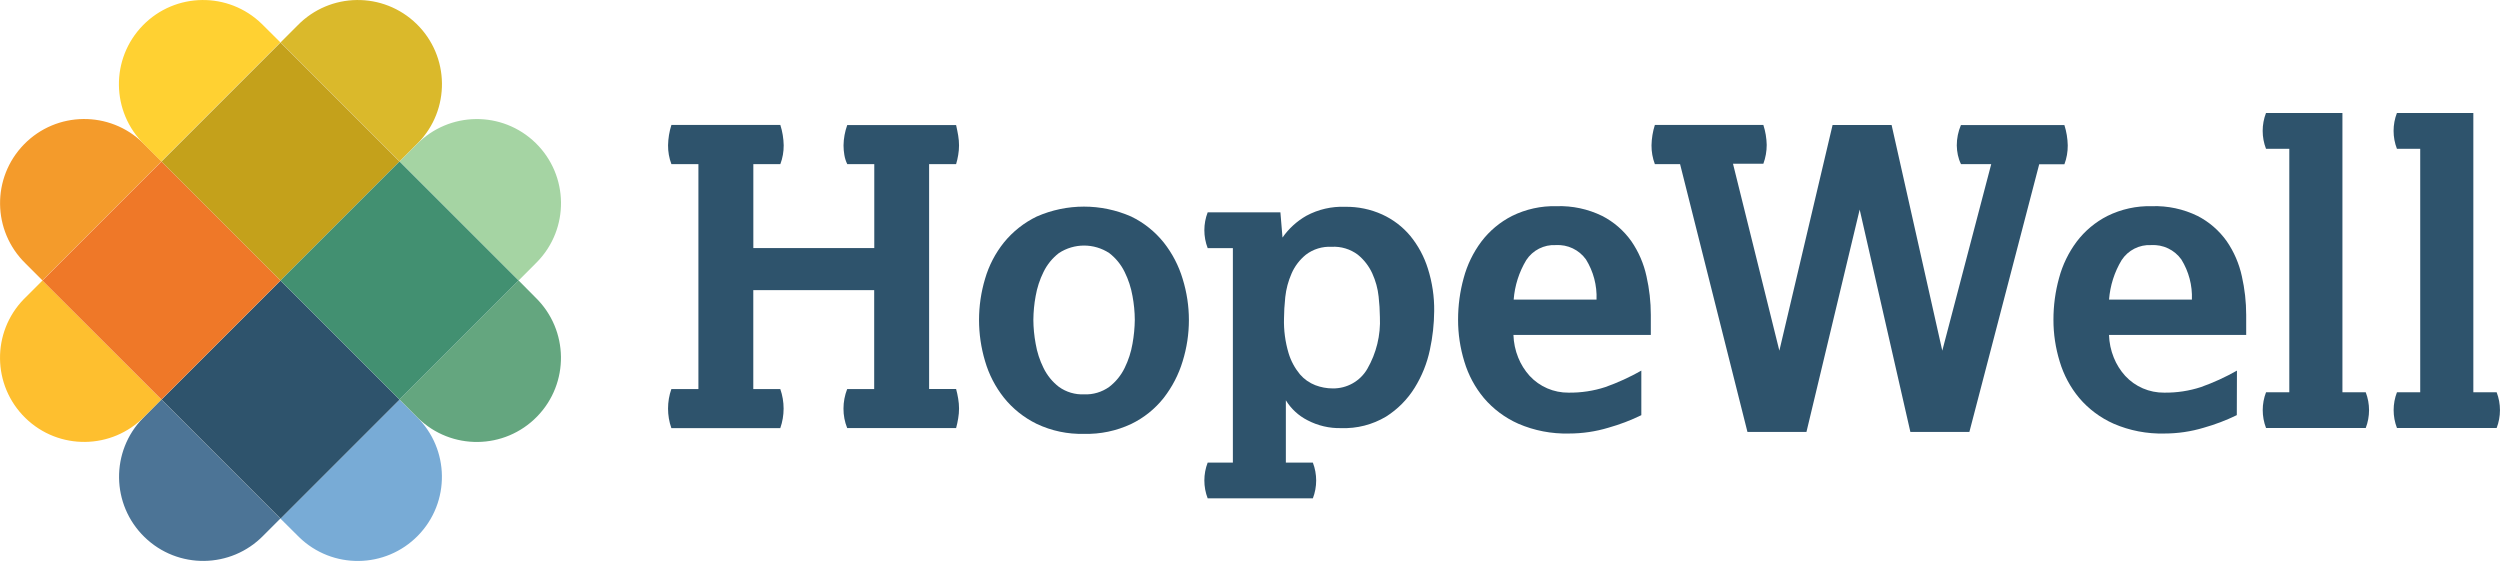
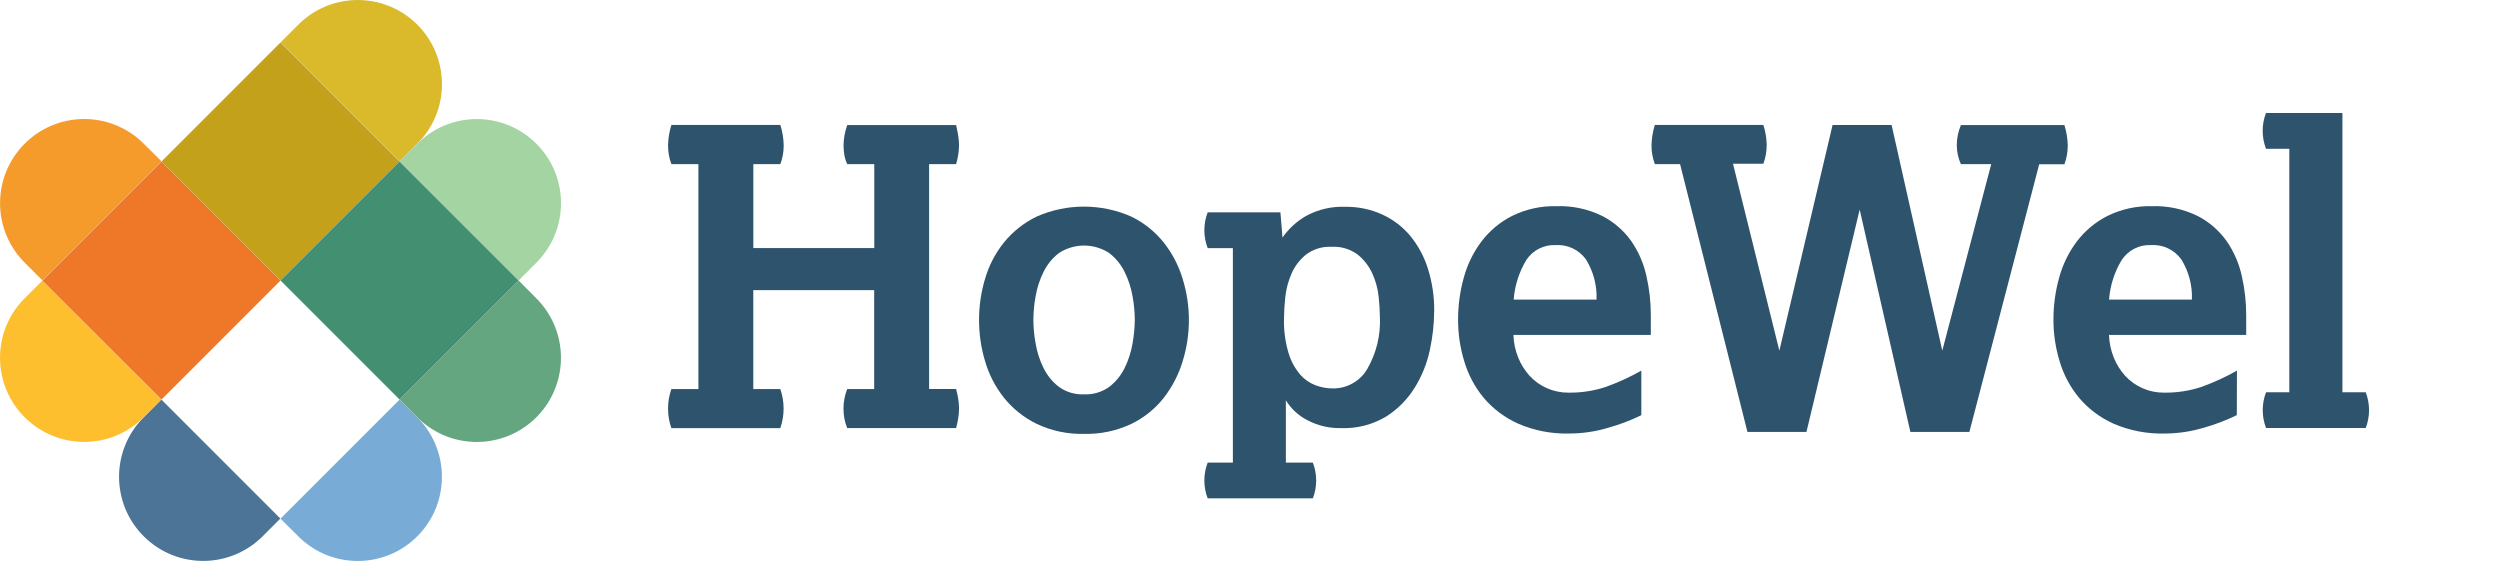
<svg xmlns="http://www.w3.org/2000/svg" id="Layer_1" viewBox="0 0 513.88 115.31">
  <defs>
    <style> .cls-1 { fill: #64a67f; } .cls-2 { fill: #ef7828; } .cls-3 { fill: #c4a11b; } .cls-4 { fill: #429071; } .cls-5 { fill: #ffd132; } .cls-6 { fill: #4c7496; } .cls-7 { fill: #febf2f; } .cls-8 { fill: #a5d4a3; } .cls-9 { fill: #dab92b; } .cls-10 { fill: #f49b2b; } .cls-11 { fill: #78abd6; } .cls-12 { fill: #2e536c; } </style>
  </defs>
  <g>
    <path class="cls-6" d="M29.7,85.62l-.31.31c-6.67,6.83-6.54,17.78.3,24.45,6.83,6.67,17.78,6.54,24.45-.3h0l3.49-3.49-24.47-24.47-3.46,3.49Z" />
    <path class="cls-11" d="M61.15,110.08l.31.31c6.84,6.67,17.78,6.54,24.46-.3,6.67-6.84,6.54-17.78-.3-24.46h0l-3.49-3.49-24.47,24.47,3.49,3.47Z" />
-     <rect class="cls-12" x="40.36" y="64.83" width="34.6" height="34.6" transform="translate(-41.18 64.83) rotate(-45)" />
    <path class="cls-10" d="M29.7,29.69l-.31-.31c-6.84-6.67-17.78-6.54-24.46.3-6.67,6.84-6.54,17.78.3,24.46h0l3.49,3.49,24.47-24.47-3.49-3.47Z" />
    <path class="cls-7" d="M5.23,61.15l-.31.31c-6.67,6.84-6.54,17.78.3,24.46,6.84,6.67,17.78,6.54,24.46-.3h0l3.49-3.49-24.44-24.47-3.49,3.49Z" />
    <rect class="cls-2" x="15.89" y="40.36" width="34.6" height="34.6" transform="translate(-31.05 40.36) rotate(-45)" />
    <path class="cls-9" d="M85.62,29.69l.31-.31c6.67-6.84,6.54-17.78-.3-24.46-6.84-6.67-17.78-6.54-24.46.3h0l-3.49,3.49,24.47,24.47,3.47-3.49Z" />
-     <path class="cls-5" d="M54.13,5.23l-.31-.31c-6.84-6.67-17.78-6.54-24.46.3-6.67,6.84-6.54,17.78.3,24.46h0l3.49,3.49,24.47-24.47-3.49-3.47Z" />
    <rect class="cls-3" x="40.36" y="15.89" width="34.6" height="34.6" transform="translate(-6.58 50.5) rotate(-45)" />
-     <path class="cls-1" d="M85.62,85.62l.31.31c6.84,6.67,17.78,6.54,24.46-.3,6.67-6.84,6.54-17.78-.3-24.46h0l-3.49-3.52-24.47,24.47,3.49,3.49Z" />
+     <path class="cls-1" d="M85.62,85.62l.31.31c6.84,6.67,17.78,6.54,24.46-.3,6.67-6.84,6.54-17.78-.3-24.46l-3.49-3.52-24.47,24.47,3.49,3.49Z" />
    <path class="cls-8" d="M110.09,54.16l.31-.31c6.67-6.84,6.54-17.78-.3-24.46-6.84-6.67-17.78-6.54-24.46.3h0l-3.49,3.49,24.45,24.48,3.49-3.5Z" />
    <rect class="cls-4" x="64.83" y="40.36" width="34.6" height="34.6" transform="translate(-16.72 74.96) rotate(-45)" />
  </g>
  <g>
    <path class="cls-12" d="M143.56,79.95v-46.21h-5.55c-.47-1.24-.7-2.56-.69-3.88.03-1.42.26-2.83.69-4.18h22.39c.43,1.35.66,2.76.69,4.18.01,1.33-.22,2.64-.69,3.88h-5.55v17.25h24.86v-17.25h-5.55c-.29-.59-.49-1.22-.6-1.88-.11-.65-.17-1.31-.17-1.97.02-1.43.28-2.84.76-4.18h22.38c.17.74.31,1.47.43,2.17.11.66.17,1.33.17,2.01,0,.66-.06,1.32-.17,1.97-.1.63-.25,1.26-.43,1.88h-5.55v46.22h5.55c.18.66.32,1.33.43,2.01.23,1.33.23,2.68,0,4.01-.11.68-.25,1.35-.43,2.01h-22.39c-.51-1.27-.77-2.64-.76-4.01,0-1.37.26-2.73.76-4.01h5.55v-20.33h-24.85v20.33h5.55c.91,2.6.91,5.43,0,8.03h-22.39c-.91-2.6-.91-5.43,0-8.03h5.55Z" />
    <path class="cls-12" d="M222.83,89.18c-3.36.09-6.69-.61-9.73-2.05-2.62-1.28-4.92-3.11-6.74-5.38-1.77-2.23-3.09-4.79-3.88-7.52-1.65-5.52-1.65-11.4,0-16.92.79-2.72,2.11-5.26,3.88-7.47,1.83-2.25,4.14-4.07,6.74-5.33,6.19-2.72,13.23-2.72,19.42,0,2.6,1.26,4.89,3.09,6.7,5.35,1.75,2.22,3.07,4.76,3.88,7.47,1.71,5.51,1.71,11.41,0,16.92-.82,2.73-2.14,5.27-3.88,7.52-1.8,2.28-4.09,4.12-6.7,5.38-3.03,1.42-6.34,2.12-9.68,2.03ZM222.83,81.06c1.85.08,3.67-.46,5.18-1.54,1.34-1.03,2.42-2.36,3.16-3.88.78-1.58,1.32-3.26,1.62-5,.29-1.62.45-3.26.47-4.91-.01-1.63-.17-3.26-.47-4.87-.3-1.72-.84-3.39-1.62-4.96-.74-1.52-1.82-2.85-3.16-3.88-3.14-2.06-7.21-2.06-10.35,0-1.34,1.03-2.42,2.36-3.16,3.88-.78,1.57-1.32,3.24-1.62,4.96-.3,1.61-.45,3.23-.47,4.87.01,1.65.17,3.29.47,4.91.29,1.74.84,3.42,1.62,5,.74,1.52,1.82,2.85,3.16,3.88,1.5,1.08,3.33,1.62,5.18,1.54Z" />
    <path class="cls-12" d="M253.42,95.07v-44.07h-5.18c-.91-2.37-.91-4.99,0-7.35h14.95l.43,5.18c1.28-1.84,2.96-3.37,4.91-4.48,2.45-1.32,5.21-1.95,7.99-1.84,2.62-.04,5.21.5,7.6,1.58,2.23,1.02,4.2,2.52,5.77,4.4,1.63,2,2.86,4.29,3.62,6.74.89,2.82,1.33,5.76,1.29,8.71-.02,2.69-.32,5.36-.89,7.99-.58,2.75-1.64,5.38-3.12,7.77-1.49,2.4-3.5,4.43-5.89,5.94-2.79,1.66-5.99,2.48-9.23,2.36-2.41.06-4.79-.5-6.92-1.62-1.83-.93-3.37-2.35-4.44-4.1v12.81h5.55c.91,2.37.91,4.99,0,7.35h-21.62c-.91-2.37-.91-4.99,0-7.35h5.18ZM273.92,79.84c2.93.05,5.66-1.48,7.13-4.01,1.87-3.24,2.77-6.94,2.59-10.68-.02-1.4-.1-2.79-.26-4.18-.17-1.64-.61-3.24-1.29-4.74-.68-1.51-1.71-2.84-2.99-3.88-1.55-1.16-3.46-1.73-5.38-1.62-1.9-.1-3.78.47-5.29,1.62-1.28,1.04-2.3,2.37-2.95,3.88-.67,1.53-1.11,3.16-1.29,4.83-.17,1.68-.26,3.15-.26,4.4-.07,2.41.25,4.82.94,7.13.48,1.6,1.28,3.08,2.34,4.36.85.99,1.94,1.76,3.16,2.23,1.14.43,2.34.66,3.56.66Z" />
    <path class="cls-12" d="M337.4,85.33c-2.18,1.07-4.46,1.93-6.8,2.59-2.62.79-5.34,1.19-8.08,1.19-3.58.09-7.13-.59-10.42-2.01-2.73-1.21-5.16-3.02-7.09-5.29-1.83-2.2-3.19-4.74-4.01-7.48-.86-2.8-1.3-5.71-1.29-8.63,0-2.89.38-5.76,1.15-8.54.72-2.7,1.95-5.24,3.62-7.48,1.68-2.22,3.84-4.03,6.32-5.29,2.84-1.4,5.97-2.09,9.14-2.01,3.25-.11,6.48.58,9.4,2.01,2.38,1.22,4.43,3,5.98,5.18,1.5,2.18,2.56,4.63,3.12,7.22.59,2.61.89,5.27.89,7.95v4.1h-28.24c.05,1.6.38,3.18.98,4.66.55,1.38,1.35,2.65,2.34,3.75,2.06,2.24,4.98,3.49,8.02,3.46,2.57.03,5.12-.35,7.56-1.15,2.56-.91,5.03-2.04,7.39-3.38v9.16ZM328.17,61.58c.12-2.9-.64-5.78-2.17-8.25-1.42-1.98-3.76-3.1-6.2-2.95-2.43-.13-4.74,1.05-6.07,3.08-1.49,2.47-2.37,5.25-2.59,8.12h17.03Z" />
    <path class="cls-12" d="M345.34,33.74h-5.18c-.47-1.24-.7-2.56-.69-3.88.03-1.42.26-2.83.69-4.18h22.3c.43,1.33.66,2.71.69,4.1,0,1.32-.23,2.64-.69,3.88h-6.24l9.53,38.42,10.94-46.39h12.13l10.42,46.39,10.06-38.34h-6.21c-.3-.59-.51-1.23-.65-1.88-.14-.65-.21-1.31-.22-1.97,0-1.44.29-2.86.85-4.18h21.27c.43,1.35.66,2.76.69,4.18.01,1.33-.22,2.64-.69,3.88h-5.18l-14.35,55.01h-12.13l-10.42-45.7-10.94,45.7h-12.13l-13.85-55.05Z" />
    <path class="cls-12" d="M459.78,85.33c-2.18,1.07-4.46,1.93-6.8,2.59-2.62.79-5.34,1.19-8.08,1.19-3.58.09-7.13-.59-10.42-2.01-2.73-1.21-5.16-3.02-7.09-5.29-1.83-2.2-3.19-4.74-4.01-7.48-.86-2.8-1.3-5.71-1.29-8.63,0-2.89.38-5.76,1.15-8.54.72-2.7,1.95-5.24,3.62-7.48,1.68-2.22,3.84-4.03,6.32-5.29,2.84-1.4,5.97-2.09,9.14-2.01,3.25-.11,6.48.58,9.4,2.01,2.38,1.22,4.43,3,5.98,5.18,1.5,2.18,2.56,4.63,3.12,7.22.59,2.61.89,5.27.89,7.95v4.1h-28.2c.05,1.6.38,3.18.98,4.66.55,1.38,1.35,2.65,2.34,3.75,2.06,2.24,4.98,3.49,8.03,3.46,2.57.03,5.12-.35,7.56-1.15,2.56-.91,5.03-2.04,7.39-3.38l-.03,9.16ZM450.55,61.58c.12-2.9-.64-5.78-2.17-8.25-1.42-1.98-3.76-3.1-6.2-2.95-2.43-.13-4.74,1.05-6.07,3.08-1.49,2.47-2.37,5.25-2.59,8.12h17.03Z" />
    <path class="cls-12" d="M470.57,80.63V30.58h-4.79c-.91-2.37-.91-4.99,0-7.35h15.71v57.4h4.79c.91,2.37.91,4.99,0,7.35h-20.49c-.91-2.37-.91-4.99,0-7.35h4.78Z" />
-     <path class="cls-12" d="M497.48,80.63V30.58h-4.79c-.91-2.37-.91-4.99,0-7.35h15.71v57.4h4.79c.91,2.37.91,4.99,0,7.35h-20.49c-.91-2.37-.91-4.99,0-7.35h4.78Z" />
  </g>
</svg>